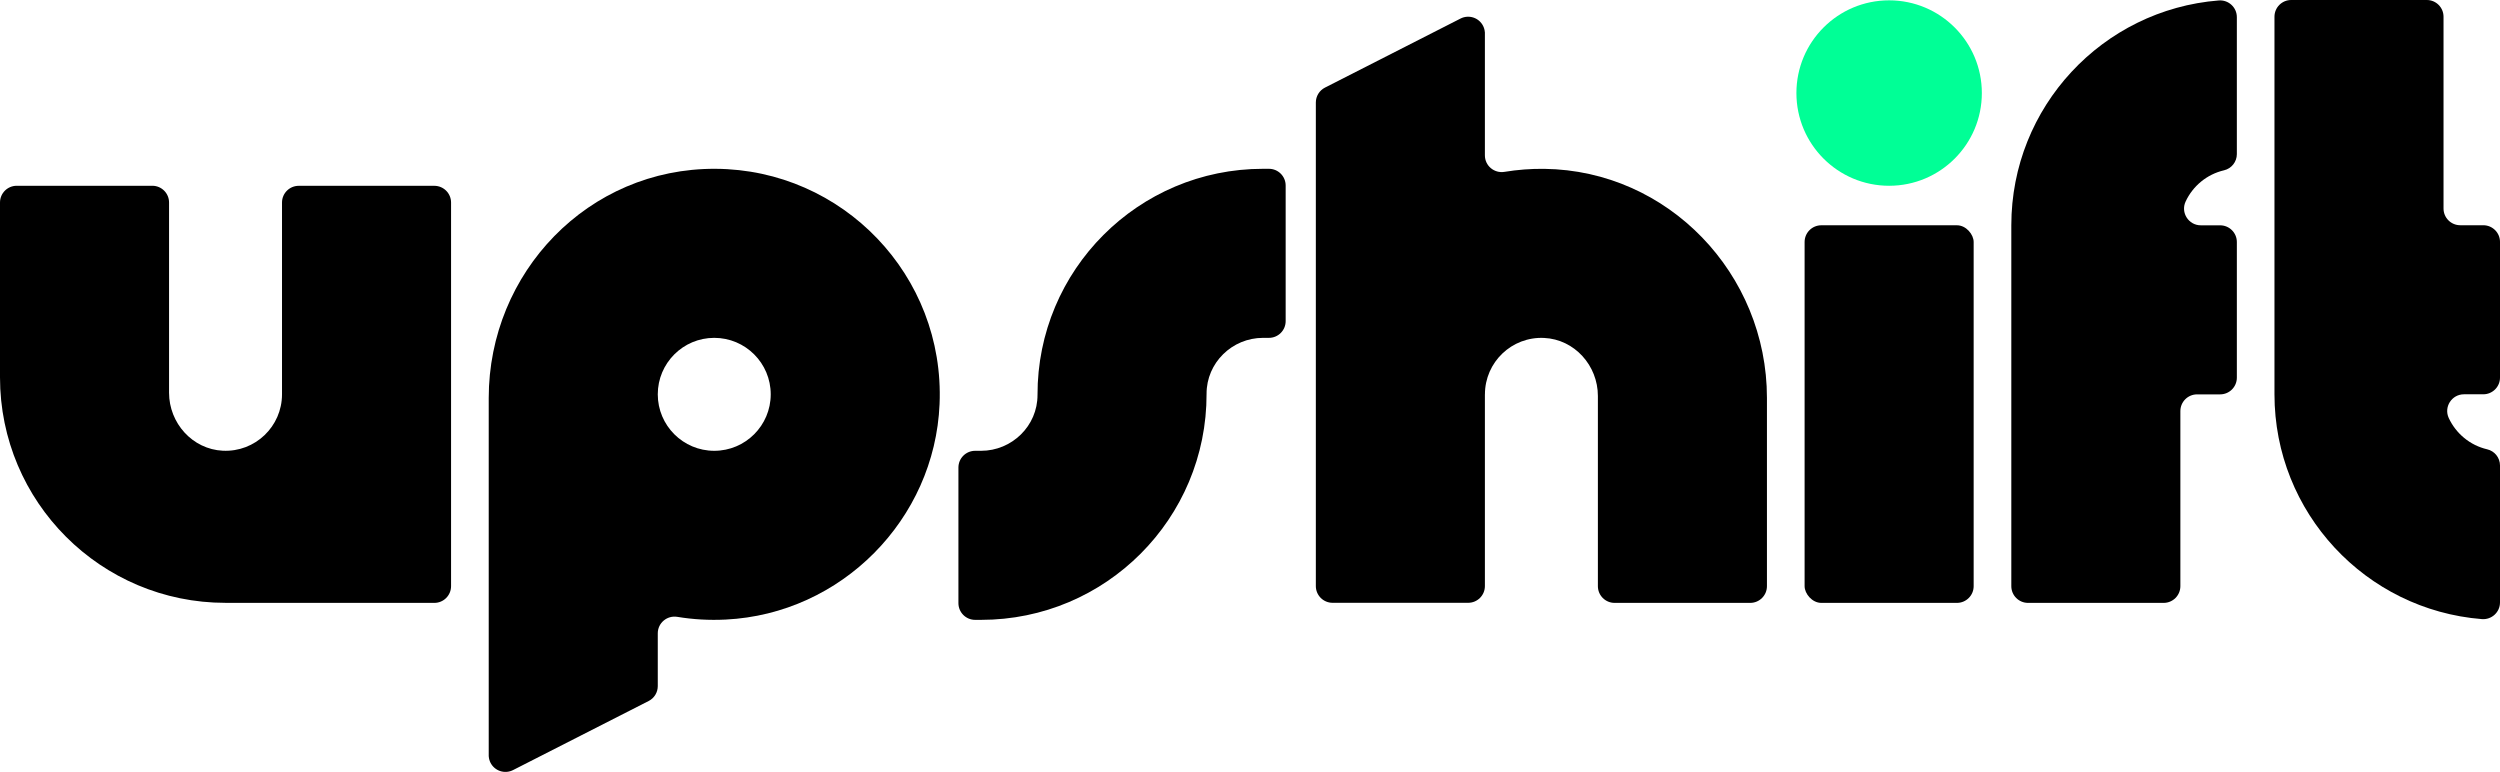
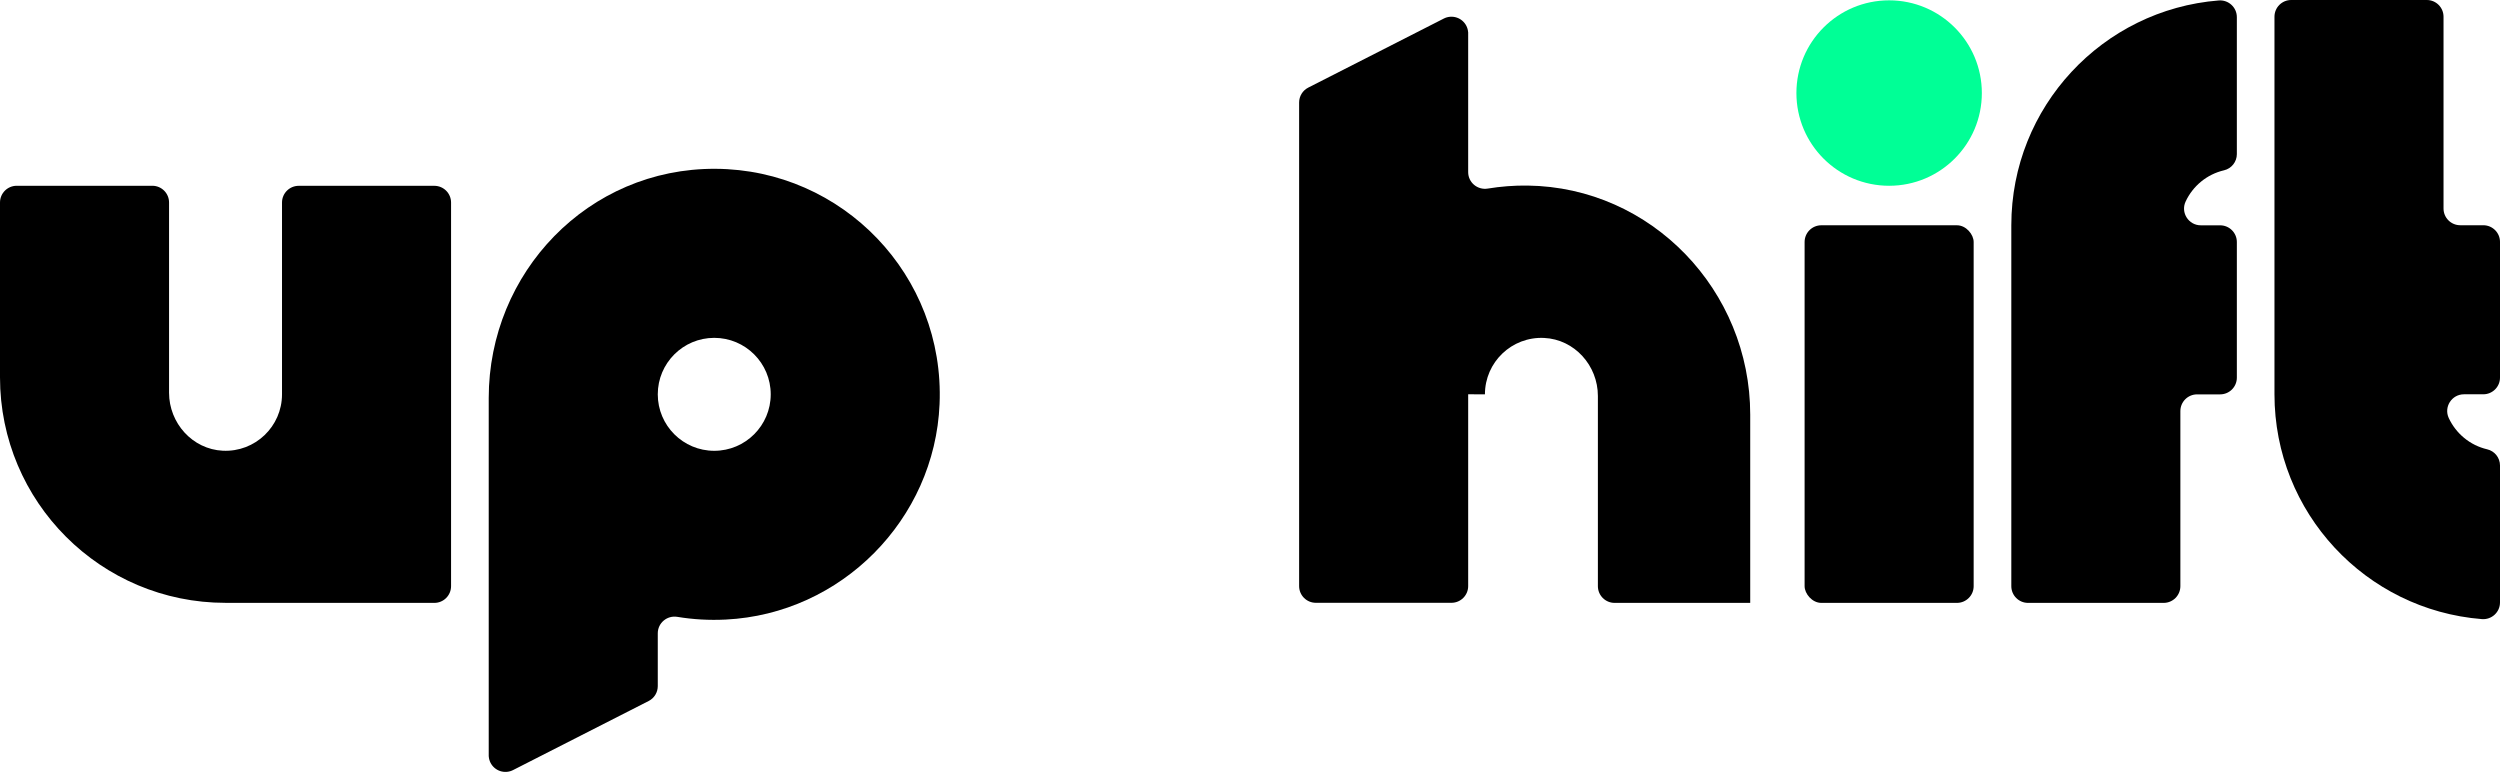
<svg xmlns="http://www.w3.org/2000/svg" id="Layer_2" data-name="Layer 2" viewBox="0 0 598.04 184.65">
  <defs>
    <style>
      .cls-1 {
        fill: #00ff96;
      }
    </style>
  </defs>
  <g id="Layer_1-2" data-name="Layer 1">
    <g>
-       <path d="M234.68,148.28c29.84,0,54.02-24.22,53.95-54.08-.02-7.41,6.1-13.38,13.51-13.38h1.41c2.21,0,4-1.79,4-4v-32.44c0-2.21-1.79-4-4-4h-1.41c-29.84,0-54.02,24.22-53.95,54.08.02,7.41-6.1,13.38-13.51,13.38h-1.41c-2.21,0-4,1.79-4,4v32.44c0,2.21,1.79,4,4,4h1.41Z" />
      <g>
        <circle class="cls-1" cx="451.91" cy="22.26" r="22.18" />
        <rect x="431.69" y="53.89" width="40.44" height="90.33" rx="4" ry="4" />
      </g>
      <path d="M535.09,36.84V4.1c0-2.34-2-4.18-4.34-3.99-27.77,2.21-49.61,25.44-49.61,53.78v86.33c0,2.21,1.79,4,4,4h32.44c2.21,0,4-1.79,4-4v-41.88c0-2.21,1.79-4,4-4h5.51c2.21,0,4-1.79,4-4v-32.44c0-2.21-1.79-4-4-4h-4.62c-2.92,0-4.87-3.03-3.64-5.68,1.73-3.72,5.1-6.53,9.19-7.48,1.8-.42,3.07-2.03,3.07-3.88Z" />
      <path d="M598.04,111.37v32.74c0,2.34-2,4.18-4.34,3.99-27.77-2.21-49.61-25.44-49.61-53.78V4c0-2.21,1.79-4,4-4h32.44c2.21,0,4,1.79,4,4v45.88c0,2.21,1.79,4,4,4h5.51c2.21,0,4,1.79,4,4v32.44c0,2.21-1.79,4-4,4h-4.62c-2.92,0-4.87,3.03-3.64,5.68,1.73,3.72,5.1,6.53,9.19,7.48,1.8.42,3.07,2.03,3.07,3.88Z" />
-       <path d="M355.22,94.33c0-7.68,6.41-13.86,14.16-13.49,7.27.34,12.86,6.6,12.86,13.88v45.5c0,2.21,1.79,4,4,4h32.44c2.21,0,4-1.79,4-4v-45.04c0-29.67-23.6-54.41-53.26-54.79-3.25-.04-6.43.21-9.53.72-2.45.4-4.68-1.46-4.68-3.94V7.71h-.01c-.16-2.21-2.08-3.86-4.29-3.7-.55.04-1.07.19-1.53.43l-32.43,16.52c-1.34.68-2.18,2.06-2.18,3.56v115.68c0,2.21,1.79,4,4,4h32.44c2.21,0,4-1.79,4-4v-45.88Z" />
+       <path d="M355.22,94.33c0-7.68,6.41-13.86,14.16-13.49,7.27.34,12.86,6.6,12.86,13.88v45.5c0,2.21,1.79,4,4,4h32.44v-45.04c0-29.67-23.6-54.41-53.26-54.79-3.25-.04-6.43.21-9.53.72-2.45.4-4.68-1.46-4.68-3.94V7.71h-.01c-.16-2.21-2.08-3.86-4.29-3.7-.55.04-1.07.19-1.53.43l-32.43,16.52c-1.34.68-2.18,2.06-2.18,3.56v115.68c0,2.21,1.79,4,4,4h32.44c2.21,0,4-1.79,4-4v-45.88Z" />
      <path d="M103.9,144.21h-49.95C24.15,144.21,0,120.06,0,90.26v-41.82c0-2.21,1.79-4,4-4h32.44c2.21,0,4,1.79,4,4v45.5c0,7.27,5.59,13.53,12.86,13.88,7.76.37,14.16-5.82,14.16-13.49v-45.88c0-2.21,1.79-4,4-4h32.44c2.21,0,4,1.79,4,4v91.77c0,2.21-1.79,4-4,4Z" />
      <path d="M162.02,147.56c3.75.62,7.62.85,11.59.65,27.63-1.37,49.99-23.91,51.15-51.55,1.29-30.76-23.18-56.12-53.61-56.28s-54.24,24.78-54.24,54.83v85.74s.01,0,.01,0c.16,2.2,2.08,3.86,4.29,3.69.55-.04,1.07-.19,1.53-.43l32.43-16.52c1.34-.68,2.18-2.06,2.18-3.56v-12.63c0-2.48,2.23-4.34,4.67-3.94ZM170.86,107.84c-7.46,0-13.51-6.05-13.51-13.51s6.05-13.51,13.51-13.51,13.51,6.05,13.51,13.51-6.05,13.51-13.51,13.51Z" />
    </g>
  </g>
</svg>